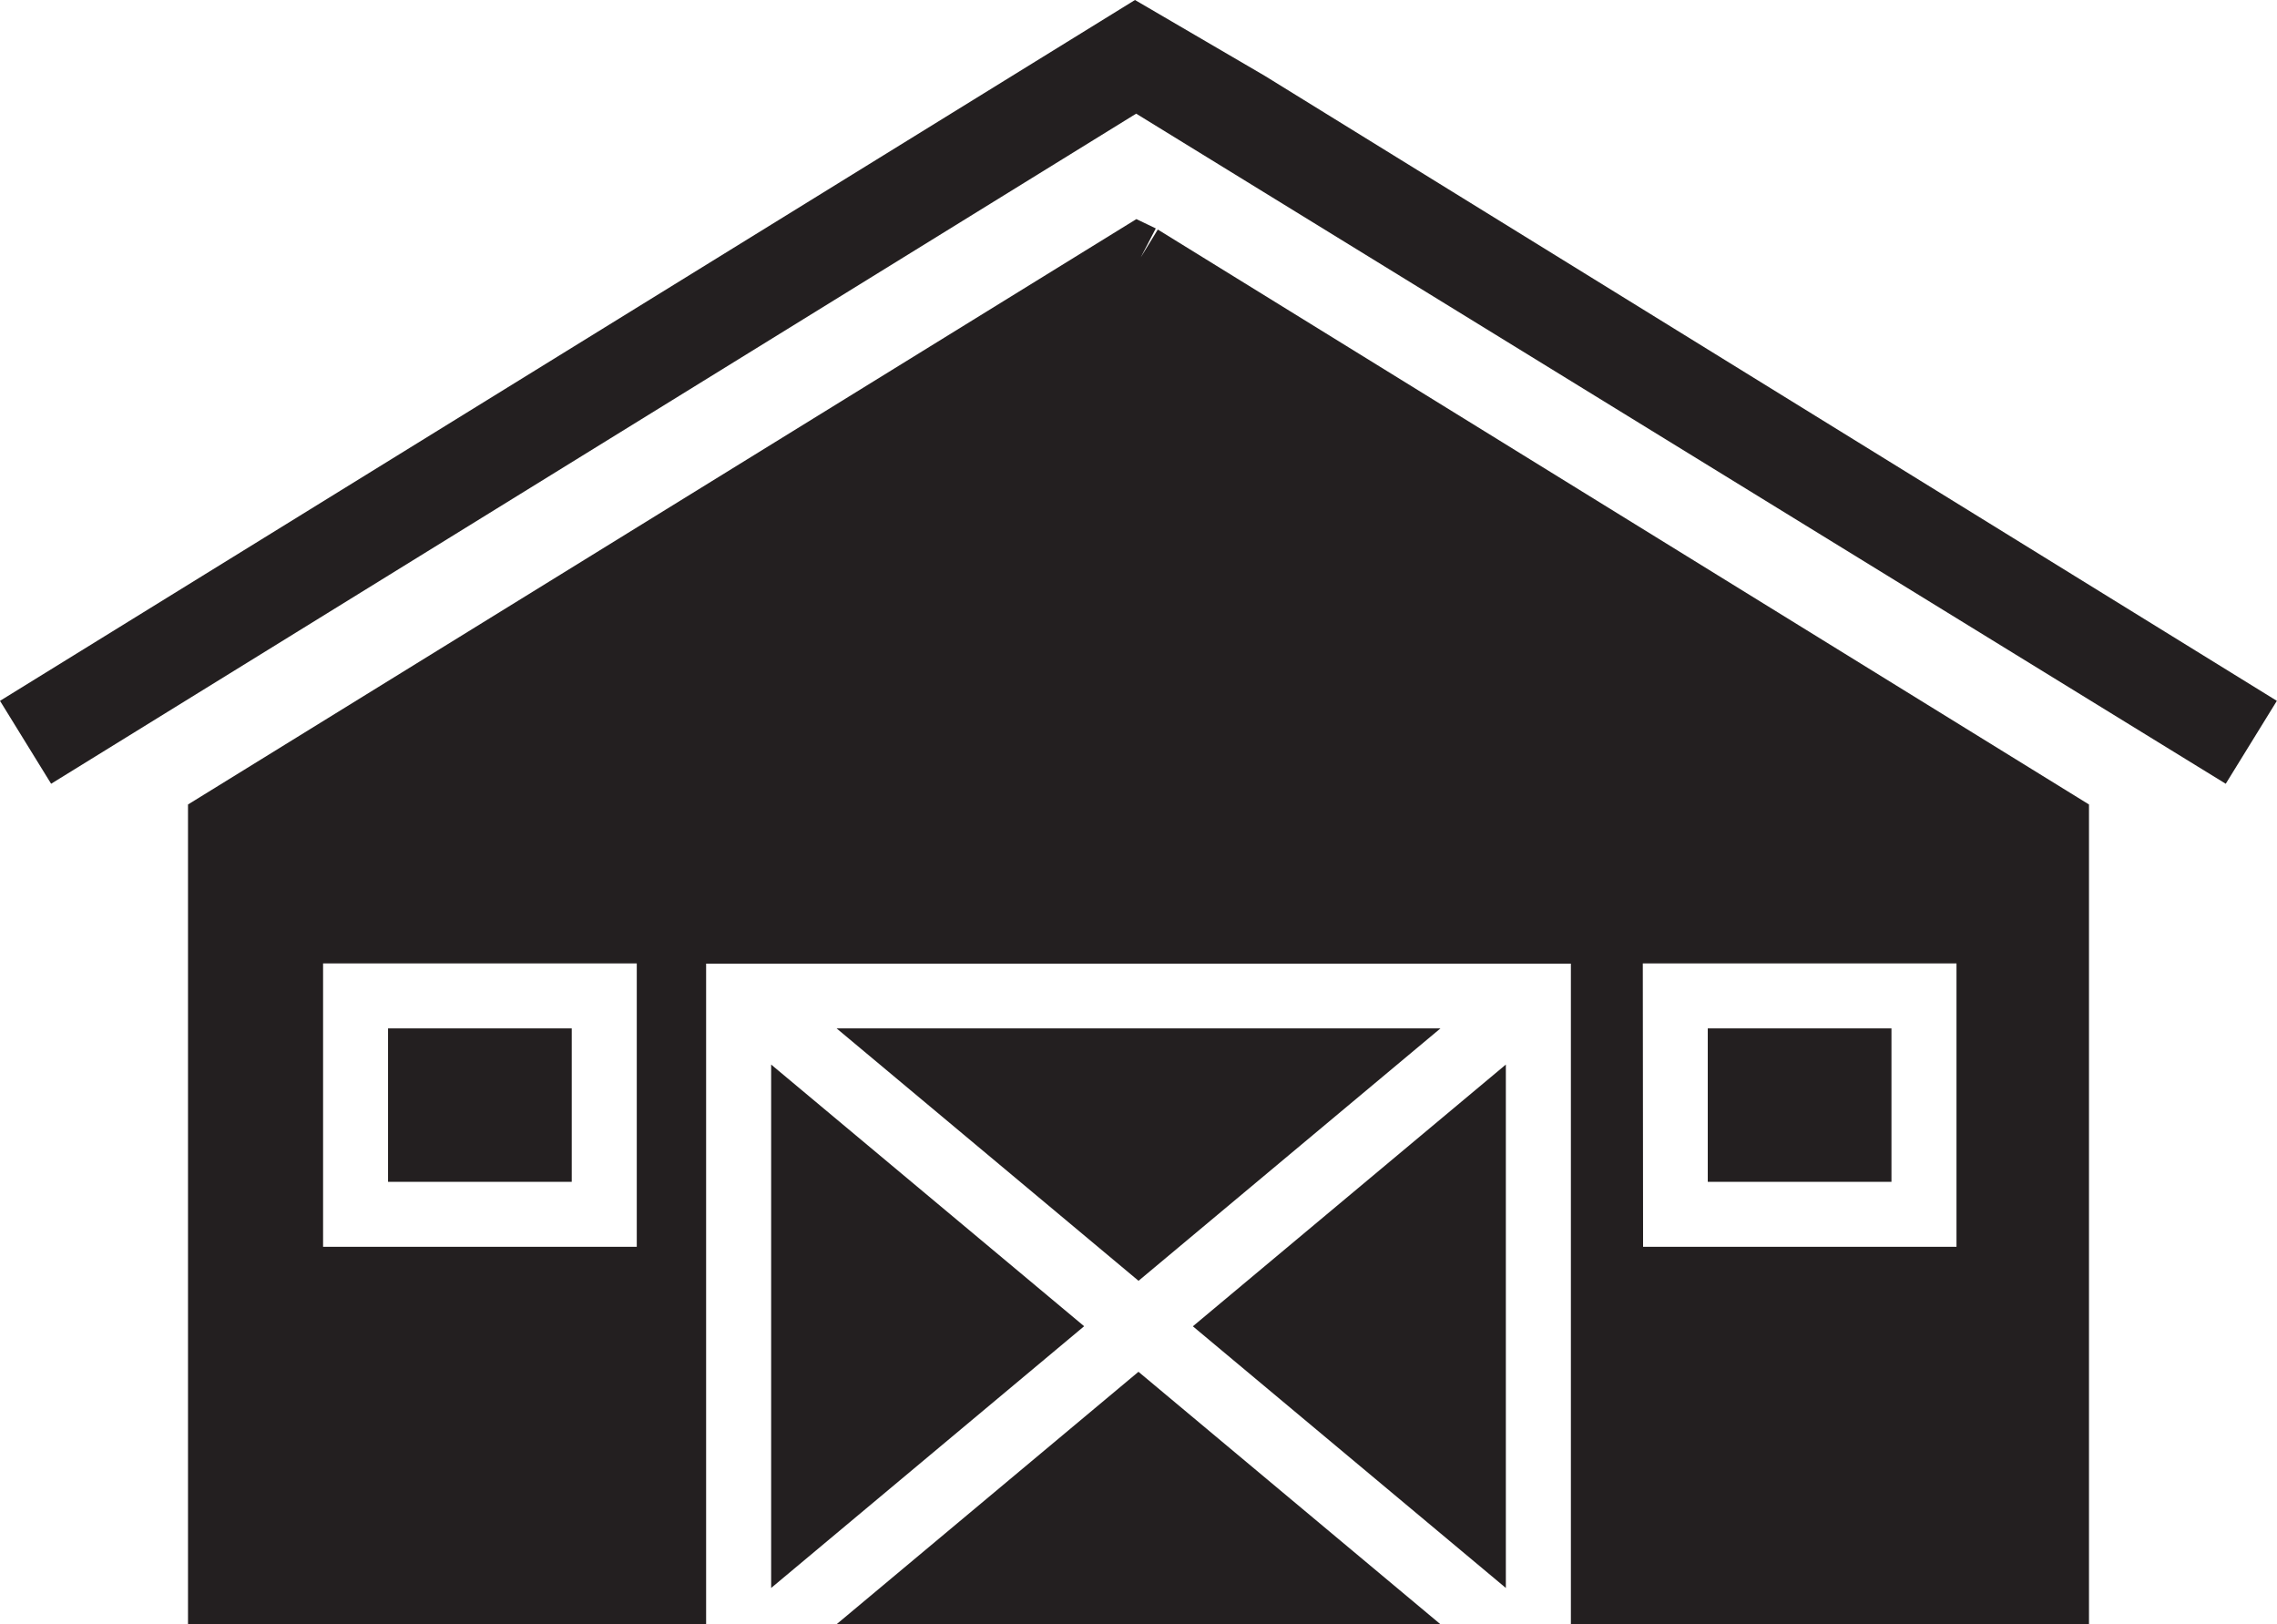
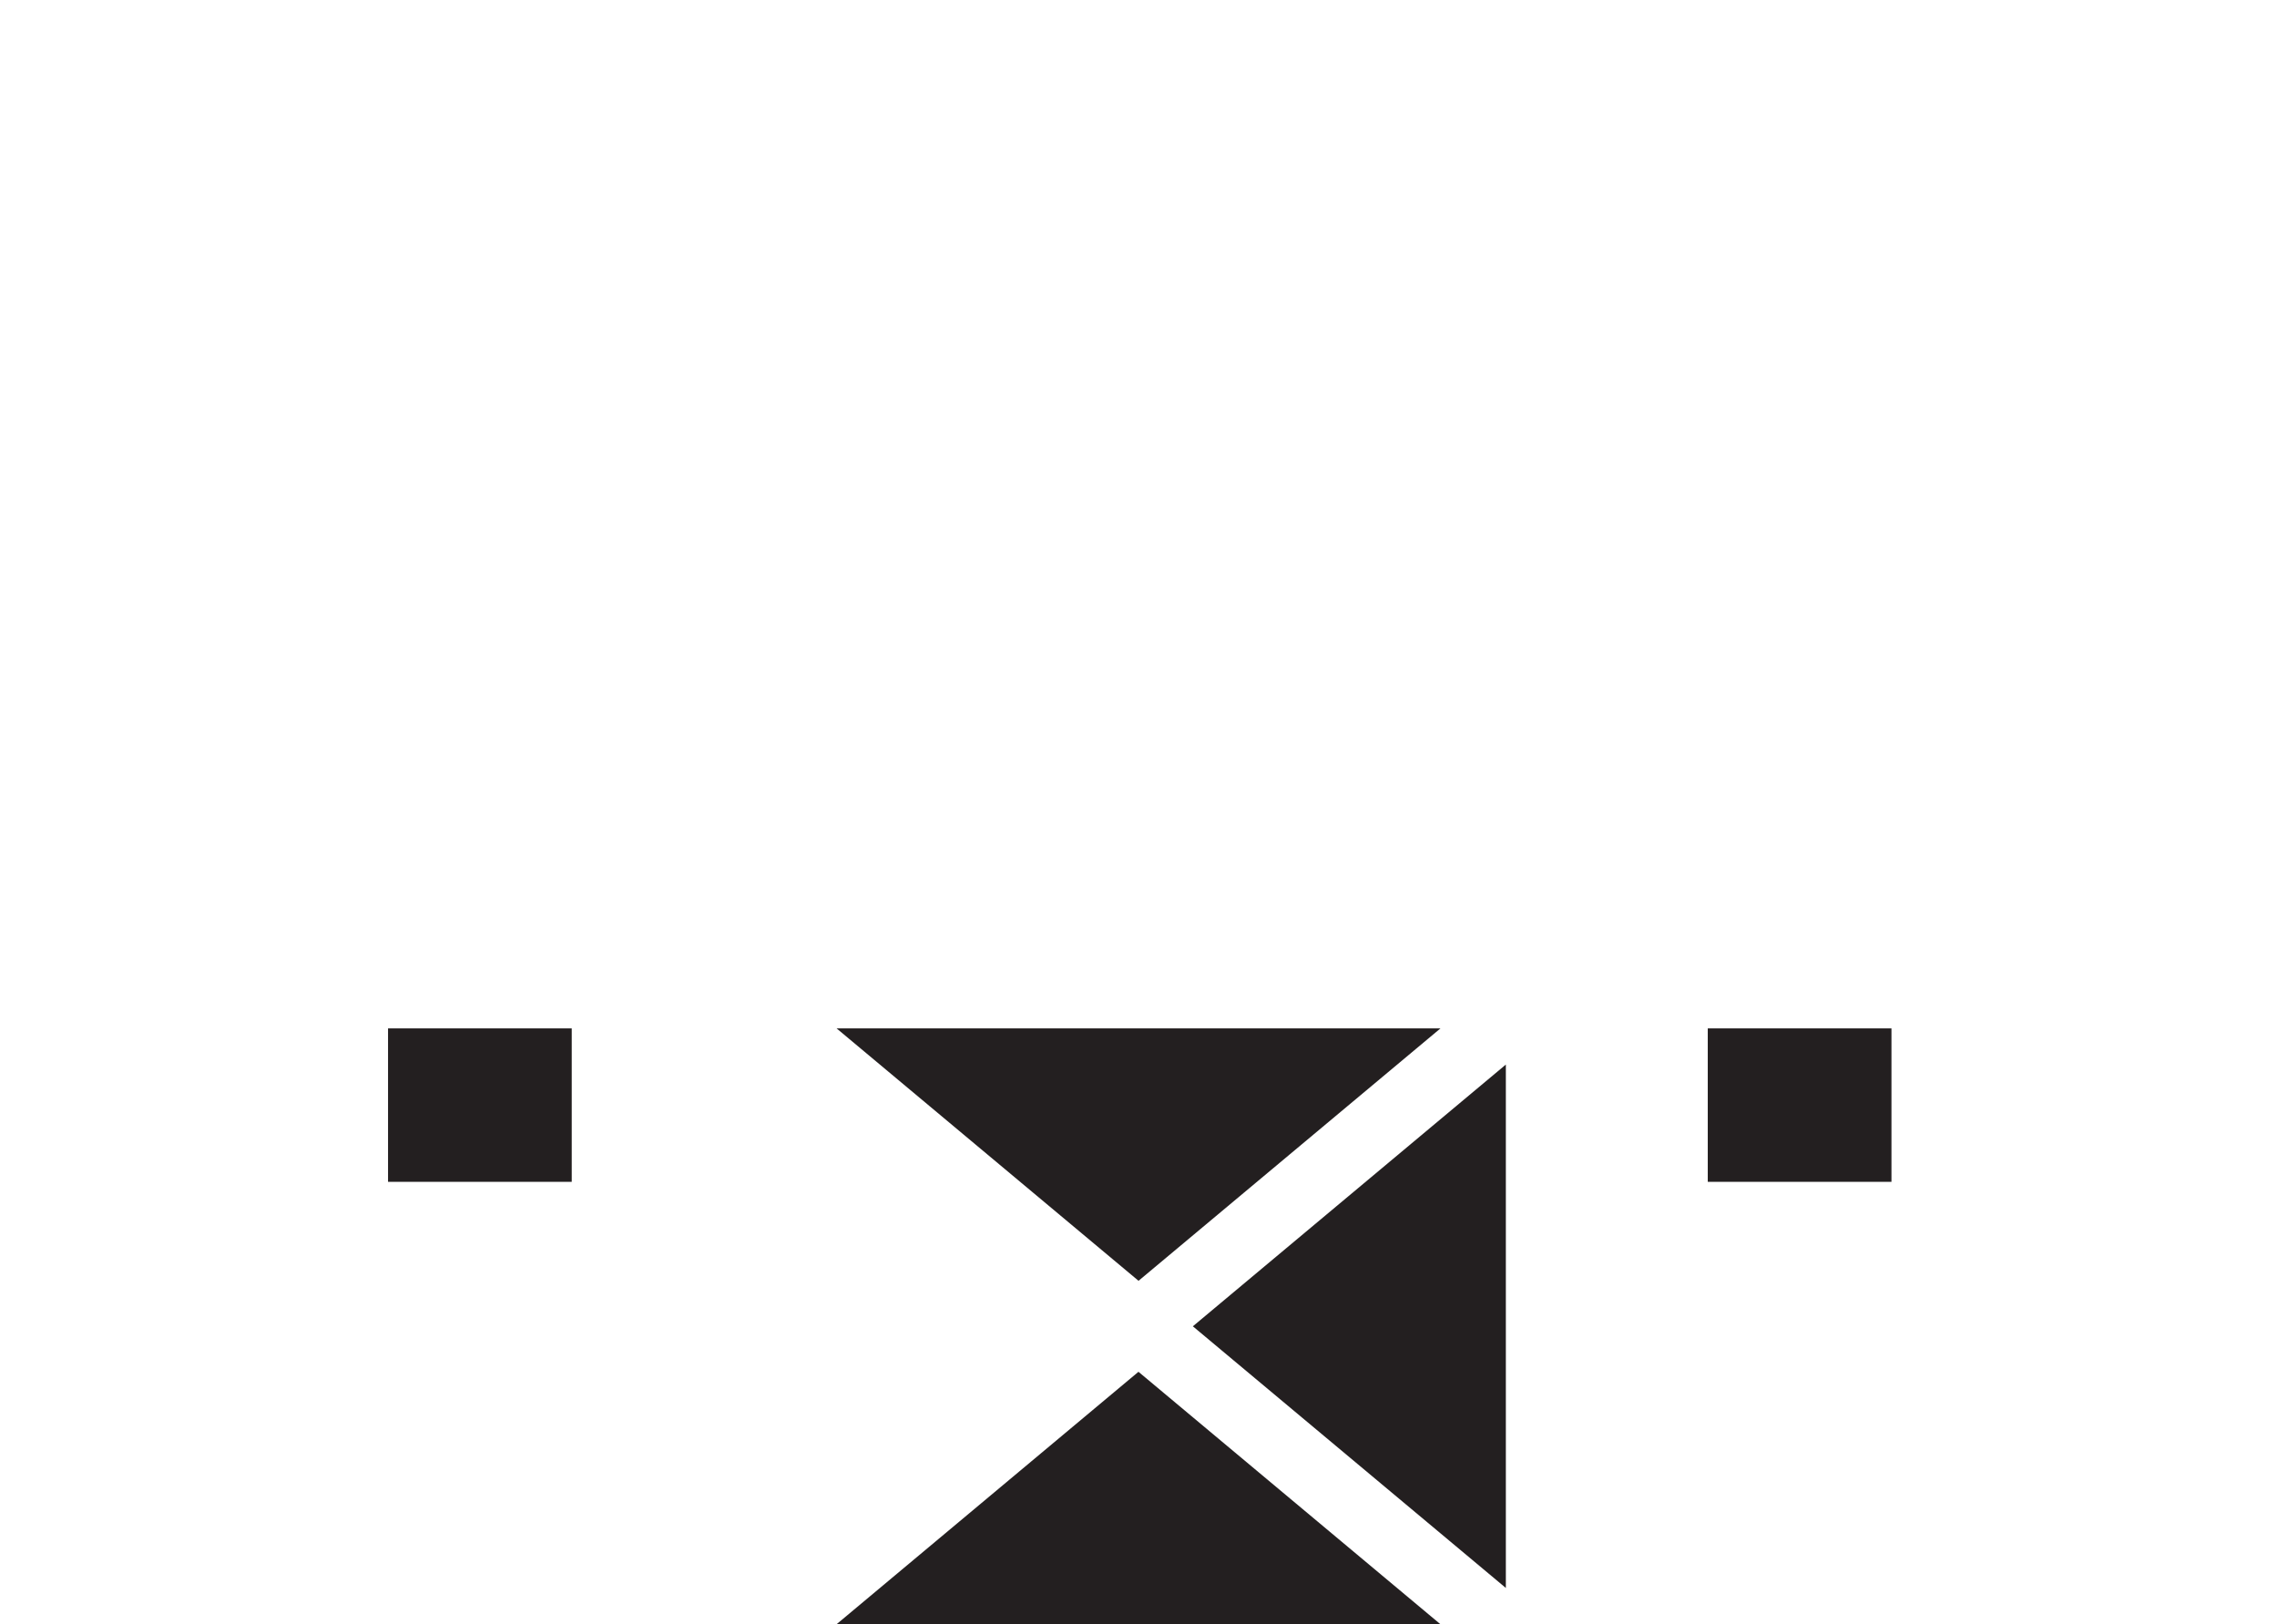
<svg xmlns="http://www.w3.org/2000/svg" width="32.737" height="23.354" viewBox="0 0 32.737 23.354">
  <g id="Group_883" data-name="Group 883" fill="#231f20">
-     <path id="Path_689" data-name="Path 689" d="M16.318 0L0 10.076l.735 1.192 15.6-9.634L32 11.268l.735-1.192-14.553-8.987z" />
-     <path id="Path_690" data-name="Path 690" d="M13.322 23.951h4.51v4.074h-4.51zm18.974 0h4.51v4.074H32.3zM11.38 21.666v11.788h7.449v-9.5h12.433v9.5h7.449V21.666L25.323 13.4l-.245.4.216-.416-.279-.134z" transform="translate(-8.677 -10.1)" />
    <path id="Rectangle_899" data-name="Rectangle 899" transform="translate(5.579 14.785)" d="M0 0h2.641v2.206H0z" />
    <path id="Rectangle_900" data-name="Rectangle 900" transform="translate(24.553 14.785)" d="M0 0h2.641v2.206H0z" />
    <path id="Path_691" data-name="Path 691" d="M50.64 86.658h8.681l-4.341-3.629z" transform="translate(-38.612 -63.307)" />
    <path id="Path_692" data-name="Path 692" d="M76.706 71.96v-7.525l-4.5 3.763z" transform="translate(-55.056 -49.13)" />
-     <path id="Path_693" data-name="Path 693" d="M46.677 64.435v7.525l4.5-3.763z" transform="translate(-35.59 -49.13)" />
+     <path id="Path_693" data-name="Path 693" d="M46.677 64.435l4.5-3.763z" transform="translate(-35.59 -49.13)" />
    <path id="Path_694" data-name="Path 694" d="M54.981 65.874l4.341-3.629H50.64z" transform="translate(-38.612 -47.46)" />
  </g>
</svg>